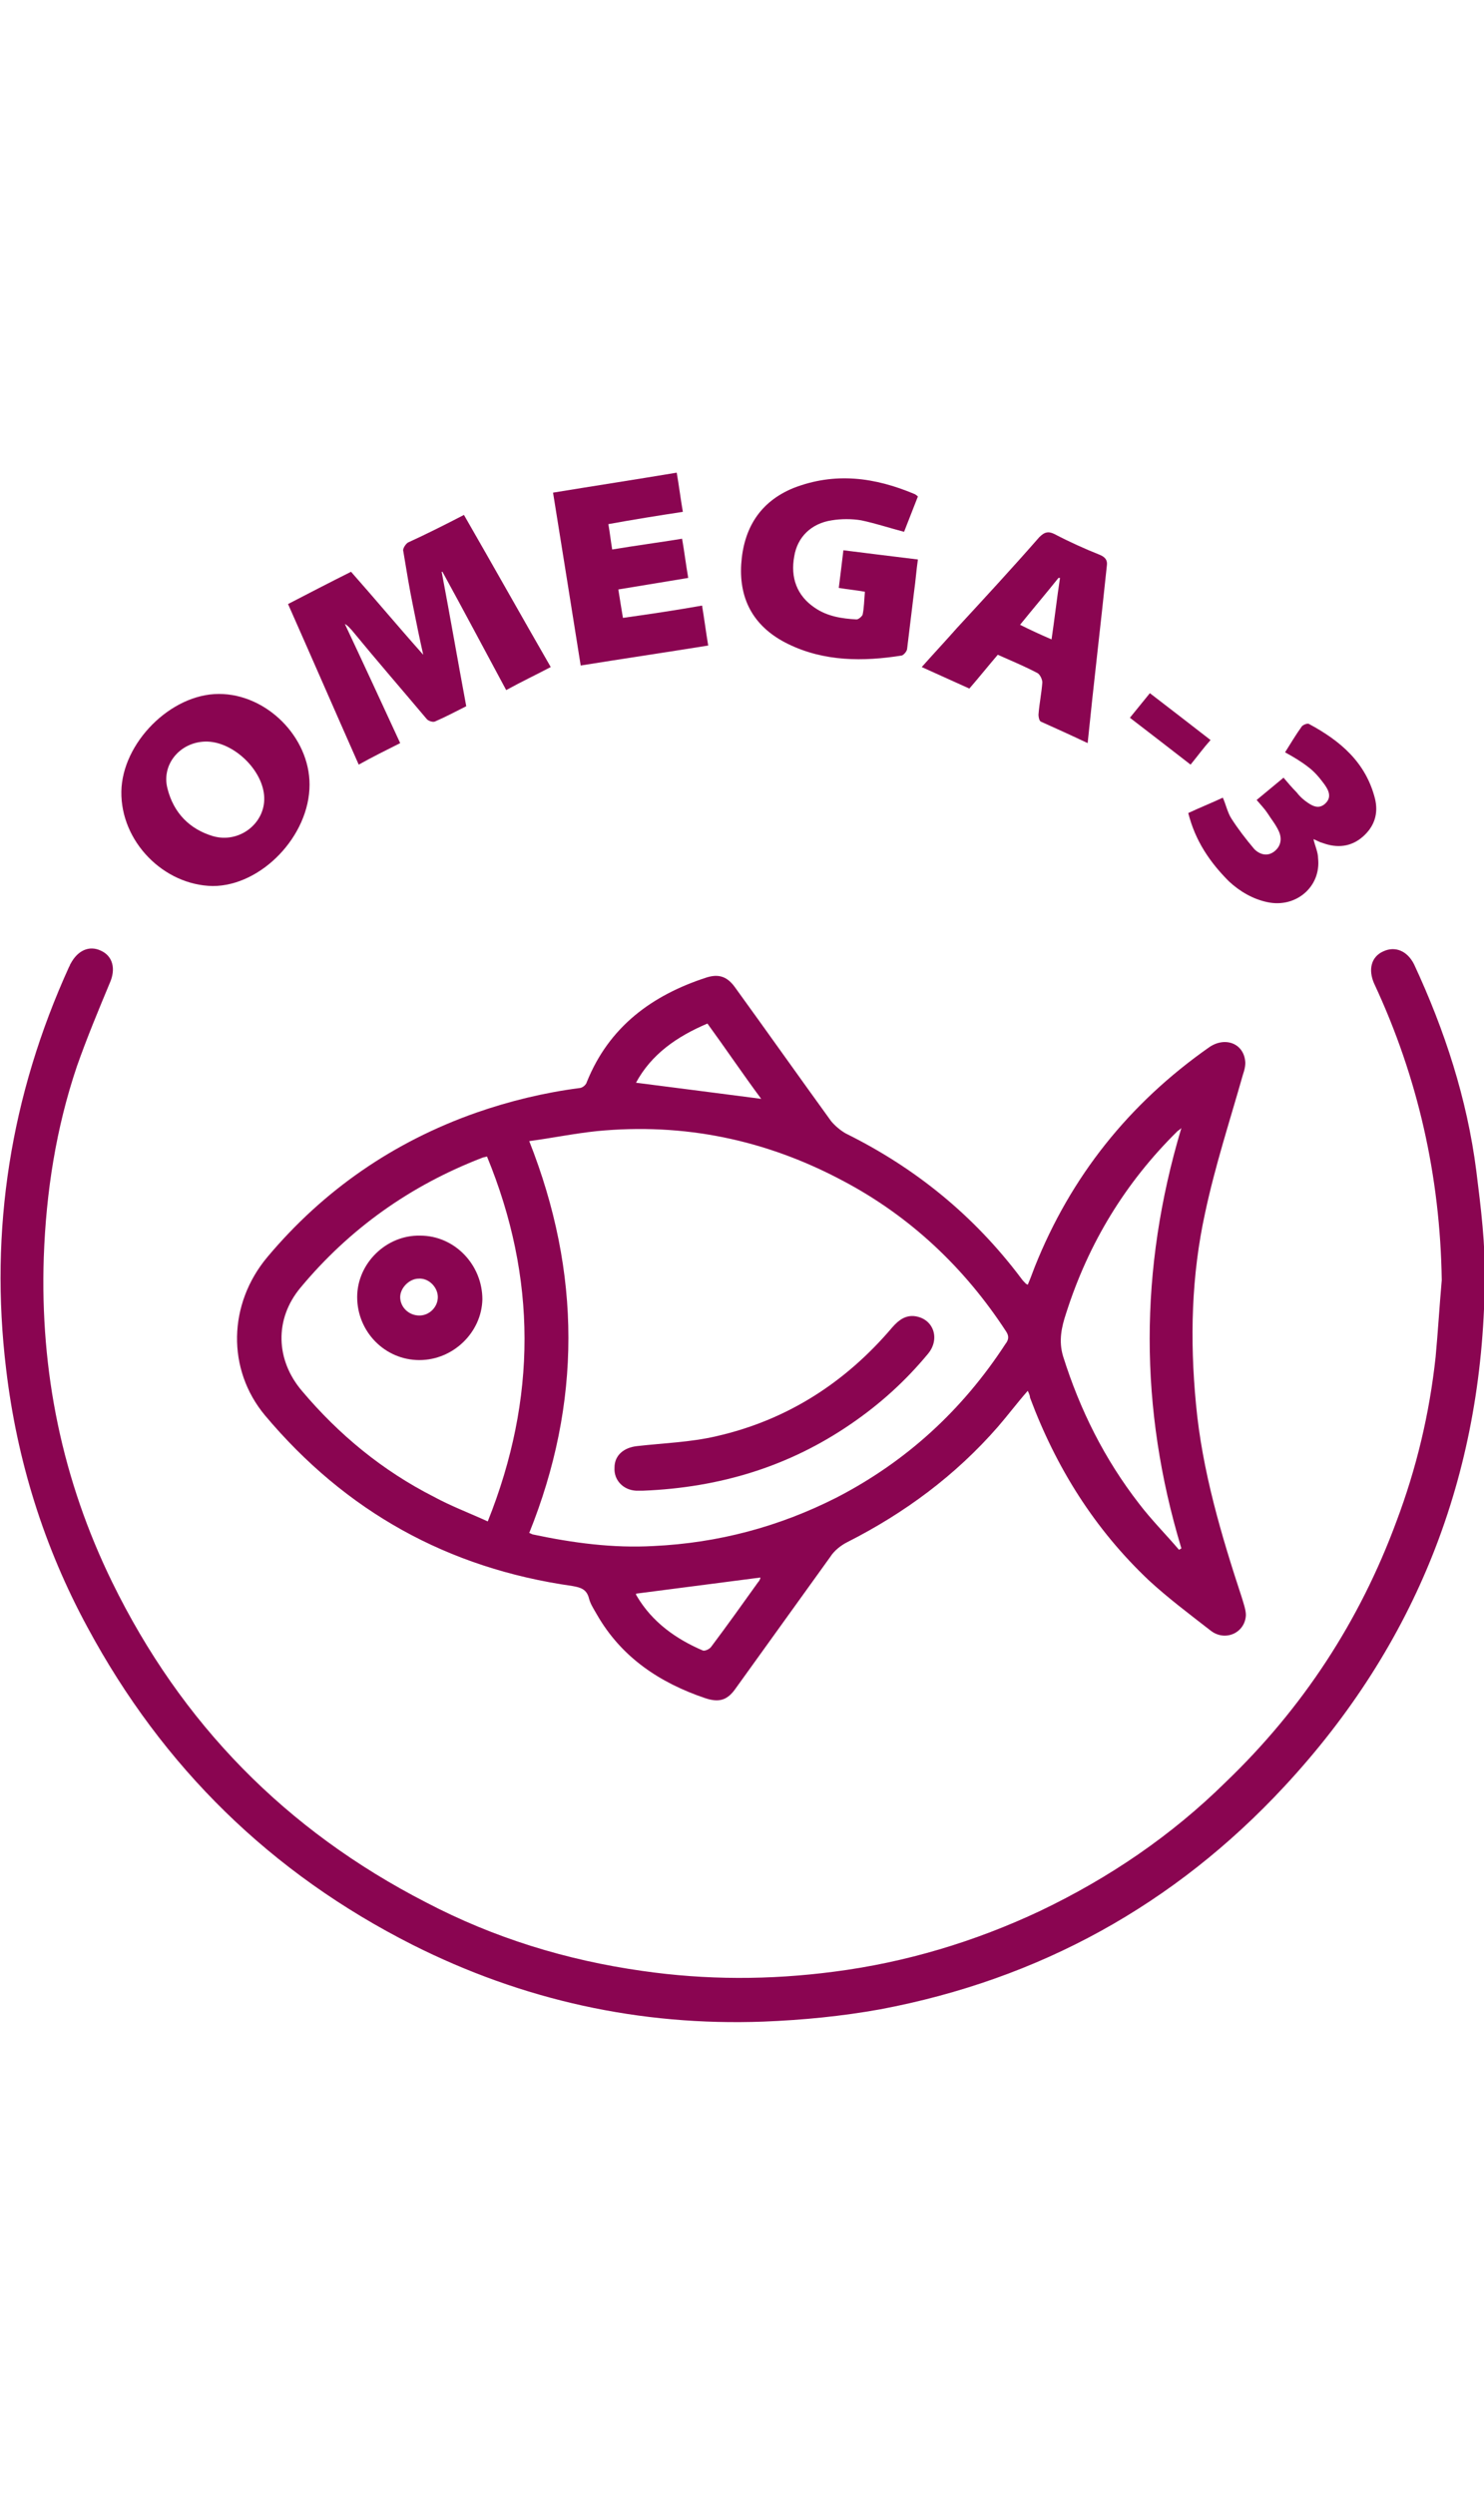
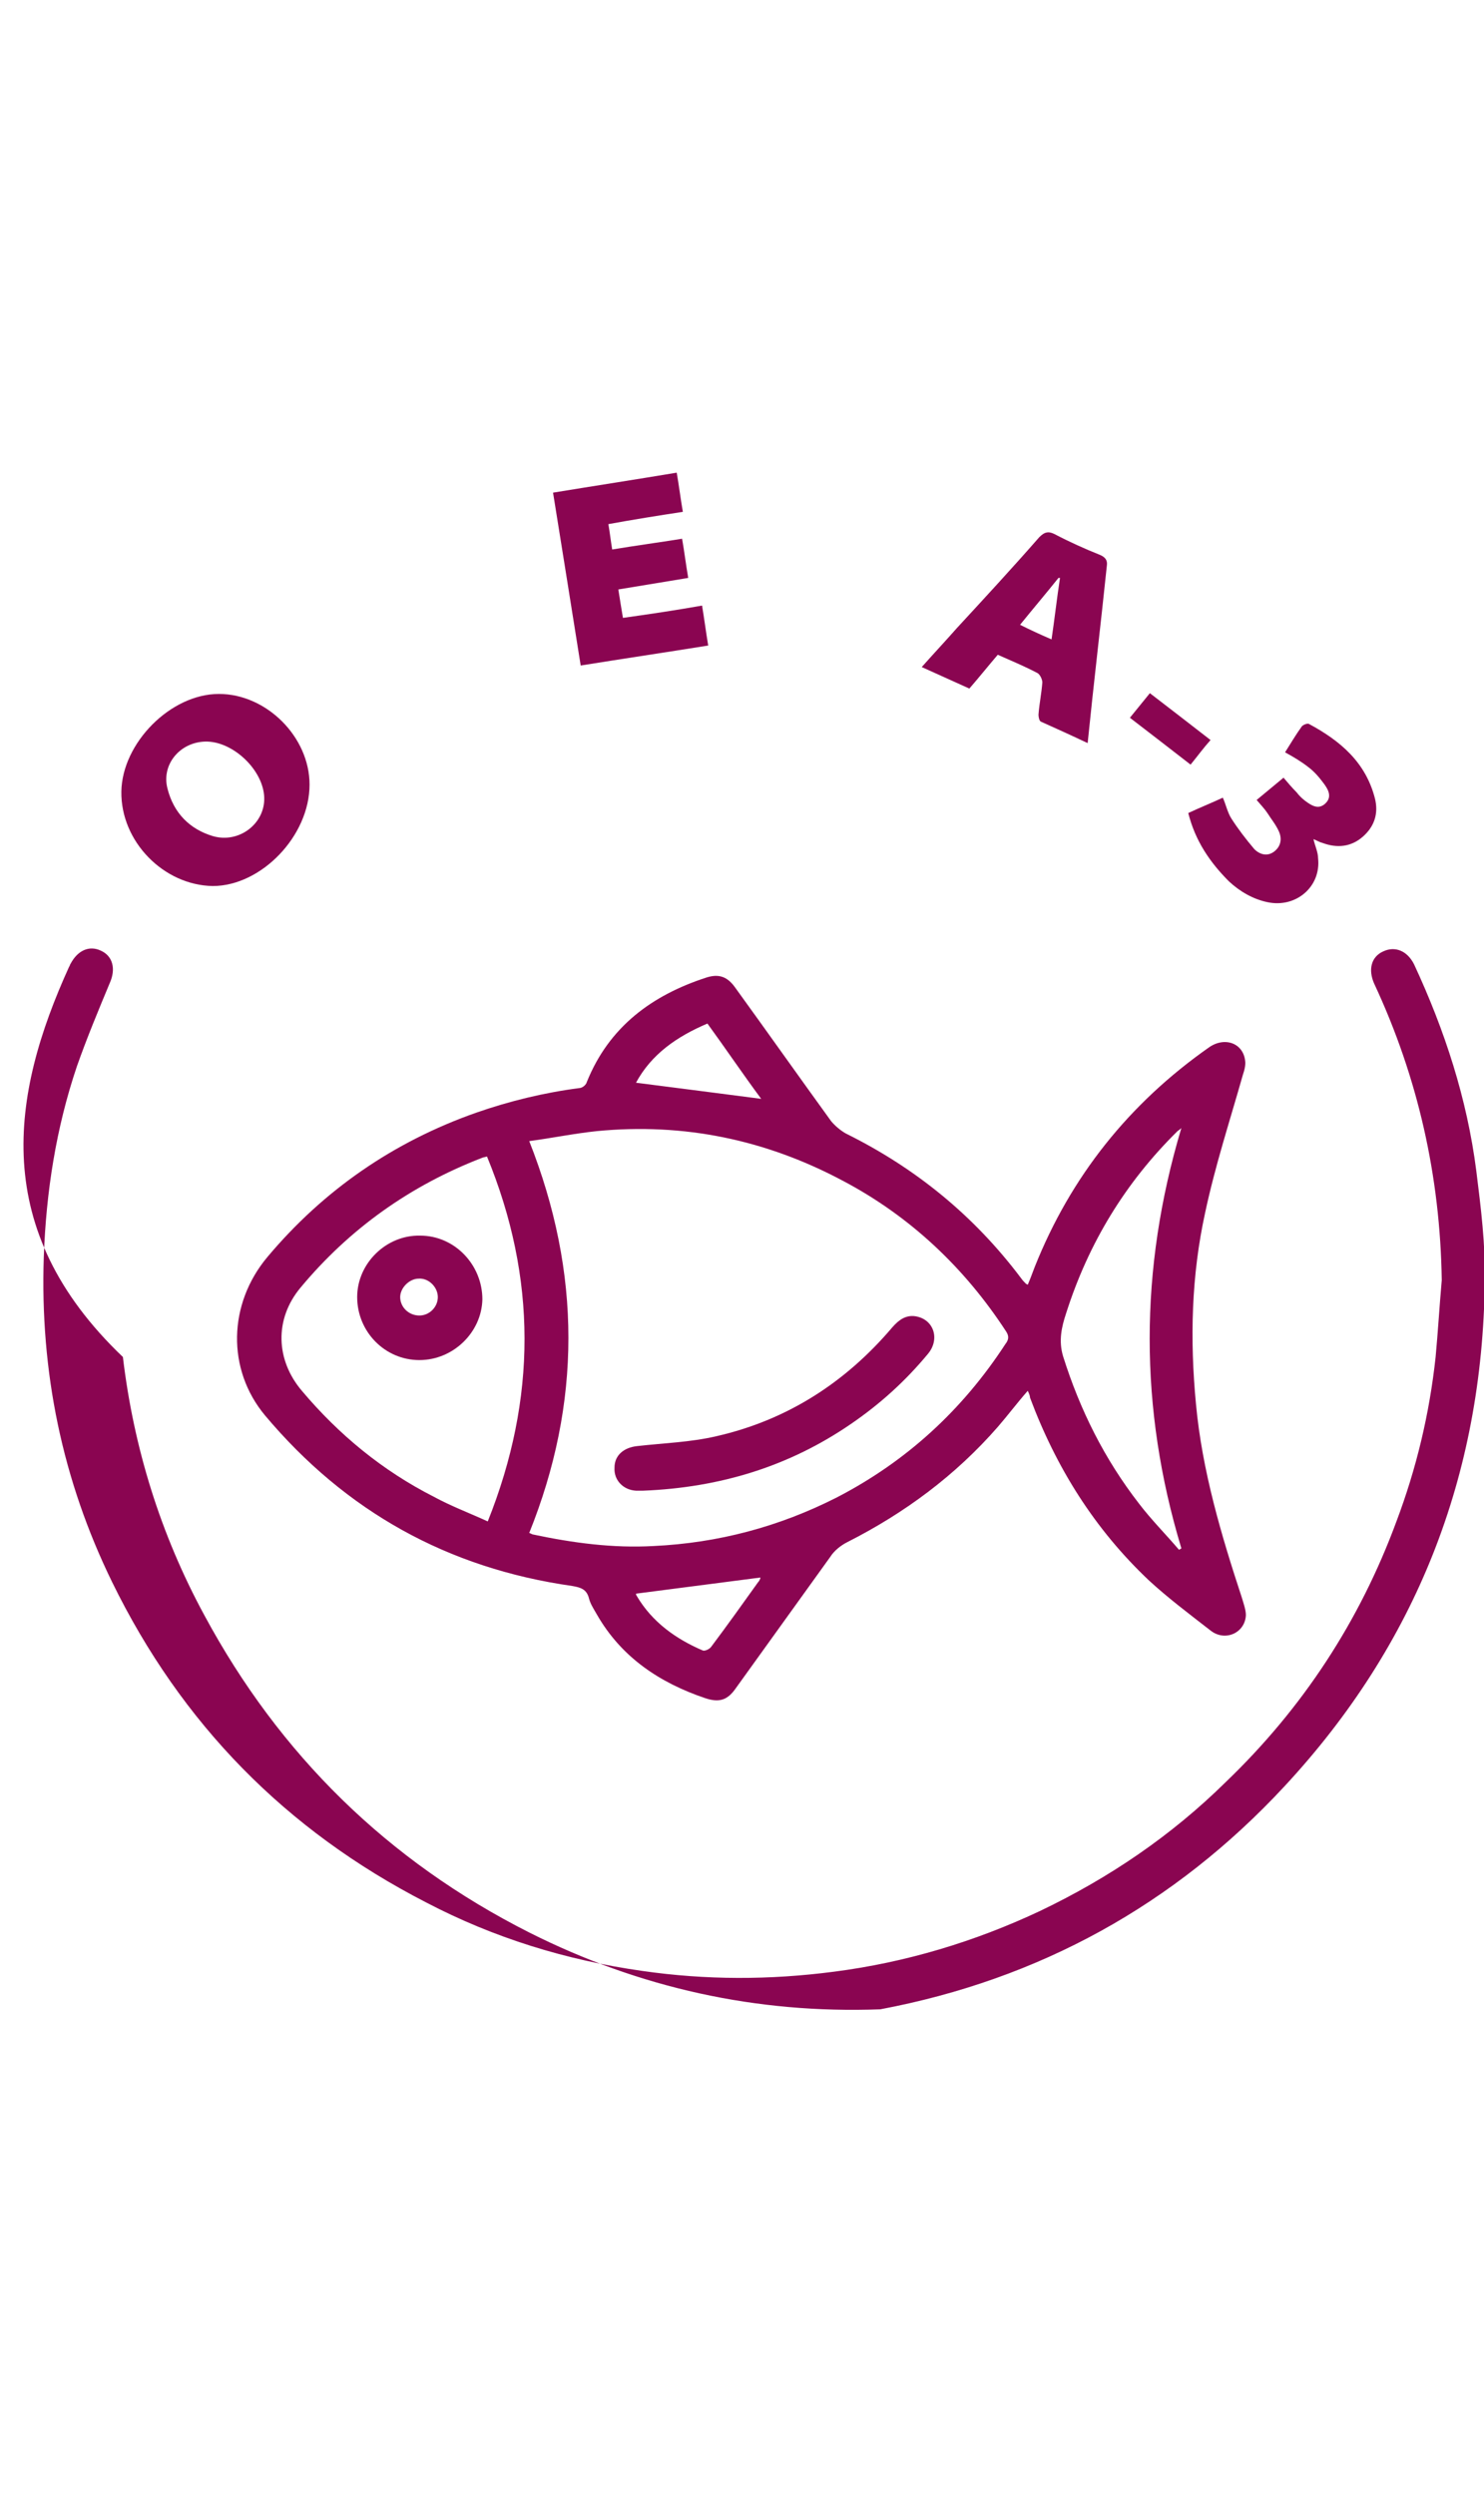
<svg xmlns="http://www.w3.org/2000/svg" version="1.1" id="Laag_1" width="120" x="0px" y="0px" viewBox="0 0 193.2 201.7" style="enable-background:new 0 0 193.2 201.7;" xml:space="preserve">
  <style type="text/css">
	.st0{fill:#8a0551;}
</style>
  <path class="st0" d="M133.8,119.5c-1.4,1.6-2.6,3.2-3.9,4.7c-5.5,6.3-12.1,11.2-19.6,15c-0.8,0.4-1.7,1.1-2.2,1.9c-4.1,5.7-8.2,11.4-12.3,17.1  c-1.1,1.6-2.2,1.9-4,1.3c-5.9-2-10.9-5.3-14.1-10.9c-0.4-0.7-0.8-1.3-1-2c-0.3-1.3-1.1-1.5-2.2-1.7c-16.2-2.3-29.5-9.7-40-22.2  c-5-6-4.8-14.5,0.3-20.6c7.3-8.7,16.4-15,27.2-18.8c4.3-1.5,8.8-2.6,13.4-3.2c0.4,0,0.9-0.4,1-0.8C79.3,72.1,84.9,68,92,65.7  c1.6-0.5,2.7-0.1,3.7,1.3c4.2,5.8,8.3,11.6,12.5,17.4c0.5,0.6,1.2,1.2,1.9,1.6c9.1,4.5,16.7,10.7,22.8,18.8c0.2,0.3,0.5,0.6,0.7,0.8  c0,0,0.1,0,0.2,0.1c0.3-0.7,0.6-1.5,0.9-2.3c4.7-11.8,12.3-21.3,22.7-28.6c2-1.4,4.4-0.6,4.7,1.7c0.1,0.6-0.1,1.3-0.3,1.9  c-1.7,6-3.6,11.8-4.9,17.9c-1.8,8.2-2,16.5-1.2,24.9c0.8,8.7,3.3,17.1,6,25.3c0.2,0.7,0.5,1.5,0.5,2.2c-0.1,2.3-2.7,3.5-4.6,2  c-2.7-2.1-5.5-4.2-8-6.5c-7.1-6.7-12.1-14.7-15.5-23.8C134.1,120.2,134,119.9,133.8,119.5z M68.9,138c0.3,0.1,0.4,0.2,0.5,0.2  c5.2,1.1,10.4,1.8,15.7,1.5c8.4-0.4,16.3-2.5,23.8-6.3c9.1-4.7,16.4-11.4,22-20c0.4-0.5,0.5-1,0.1-1.6c-5.4-8.3-12.5-15-21.2-19.6  c-10.1-5.4-20.8-7.6-32.1-6.5c-2.9,0.3-5.8,0.9-8.8,1.3C75.7,104.2,75.7,121.1,68.9,138z M63.4,89c-0.3,0.1-0.5,0.1-0.7,0.2  c-9.3,3.6-17.2,9.2-23.6,16.9c-3.4,4.1-3.2,9.4,0.2,13.4c4.8,5.7,10.5,10.4,17.2,13.8c2.2,1.2,4.6,2.1,7,3.2  C69.9,120.5,69.9,104.8,63.4,89z M153.8,85.3c-0.3,0.3-0.4,0.3-0.5,0.4c-6.8,6.7-11.6,14.6-14.5,23.7c-0.6,1.8-1,3.6-0.4,5.6  c2.2,7,5.4,13.4,9.9,19.2c1.6,2.1,3.5,4,5.2,6c0.1-0.1,0.2-0.1,0.3-0.2C148.3,121.8,148.3,103.7,153.8,85.3z M99.1,81.5  c-2.3-3.1-4.6-6.5-7-9.8c-4,1.7-7.3,4-9.3,7.7C88.3,80.1,93.7,80.8,99.1,81.5z M82.8,145.9c0,0,0,0.2,0.1,0.3c2,3.4,5.1,5.6,8.6,7.1  c0.3,0.1,0.9-0.2,1.1-0.5c2.1-2.8,4.1-5.6,6.1-8.4c0.2-0.2,0.3-0.5,0.3-0.6C93.6,144.5,88.2,145.2,82.8,145.9z" />
-   <path class="st0" d="M187.7,105.1c-0.2-13.5-3.1-26.4-8.8-38.6c-0.8-1.8-0.4-3.5,1.2-4.2c1.5-0.7,3.1-0.1,4,1.7c4,8.6,6.9,17.5,8.1,26.9  c0.6,4.8,1.2,9.6,1.1,14.4c-0.3,25.2-8.9,47.2-26.1,65.7c-14.3,15.4-31.9,25.1-52.6,29c-5,0.9-10.1,1.4-15.2,1.6  c-16.1,0.6-31.4-2.8-45.7-10c-18.4-9.3-32.5-23.1-42.3-41.3c-5.7-10.5-9.2-21.8-10.6-33.6C-1.4,98.5,1.4,81,9,64.3  c0.1-0.1,0.1-0.3,0.2-0.4c0.9-1.7,2.4-2.4,3.9-1.7c1.6,0.7,2,2.4,1.2,4.2c-1.5,3.6-3,7.2-4.3,10.9c-2.7,8-4,16.3-4.3,24.8  c-0.5,14.9,2.4,29,8.9,42.3c9,18.4,22.6,32.3,40.9,41.7c8.8,4.6,18.2,7.5,28.1,8.9c8.3,1.2,16.6,1.2,25,0.1  c9.3-1.2,18.3-3.9,26.8-7.9c9-4.3,17.1-9.8,24.2-16.8c10-9.6,17.4-20.9,22.2-33.9c2.6-6.9,4.3-14,5.1-21.4  C187.2,111.9,187.4,108.5,187.7,105.1z" />
-   <path class="st0" d="M60.4,5.5c3.8,6.6,7.5,13.2,11.3,19.8c-1.9,1-3.8,1.9-5.8,3c-2.8-5.2-5.5-10.3-8.3-15.4c0,0-0.1,0-0.1,0  c1.1,5.8,2.1,11.6,3.2,17.5c-1.4,0.7-2.7,1.4-4.1,2c-0.3,0.1-0.9-0.1-1.1-0.4c-3.2-3.8-6.5-7.6-9.7-11.5c-0.3-0.3-0.5-0.6-0.9-0.8  c2.4,5.1,4.8,10.3,7.2,15.5c-1.8,0.9-3.6,1.8-5.4,2.8c-3.1-7-6.1-13.9-9.2-20.9c2.7-1.4,5.4-2.8,8.2-4.2c3.1,3.5,6.1,7.1,9.4,10.8  c-0.5-2.2-0.9-4.2-1.3-6.2c-0.5-2.4-0.9-4.9-1.3-7.3c-0.1-0.3,0.3-0.9,0.6-1.1C55.5,8,57.9,6.8,60.4,5.5z" />
+   <path class="st0" d="M187.7,105.1c-0.2-13.5-3.1-26.4-8.8-38.6c-0.8-1.8-0.4-3.5,1.2-4.2c1.5-0.7,3.1-0.1,4,1.7c4,8.6,6.9,17.5,8.1,26.9  c0.6,4.8,1.2,9.6,1.1,14.4c-0.3,25.2-8.9,47.2-26.1,65.7c-14.3,15.4-31.9,25.1-52.6,29c-16.1,0.6-31.4-2.8-45.7-10c-18.4-9.3-32.5-23.1-42.3-41.3c-5.7-10.5-9.2-21.8-10.6-33.6C-1.4,98.5,1.4,81,9,64.3  c0.1-0.1,0.1-0.3,0.2-0.4c0.9-1.7,2.4-2.4,3.9-1.7c1.6,0.7,2,2.4,1.2,4.2c-1.5,3.6-3,7.2-4.3,10.9c-2.7,8-4,16.3-4.3,24.8  c-0.5,14.9,2.4,29,8.9,42.3c9,18.4,22.6,32.3,40.9,41.7c8.8,4.6,18.2,7.5,28.1,8.9c8.3,1.2,16.6,1.2,25,0.1  c9.3-1.2,18.3-3.9,26.8-7.9c9-4.3,17.1-9.8,24.2-16.8c10-9.6,17.4-20.9,22.2-33.9c2.6-6.9,4.3-14,5.1-21.4  C187.2,111.9,187.4,108.5,187.7,105.1z" />
  <path class="st0" d="M40.3,40.6c0,6.7-6.3,13.2-12.6,13.2c-6.4-0.1-12-5.8-11.9-12.3c0.1-6.3,6.4-12.7,12.7-12.7C34.7,28.8,40.3,34.4,40.3,40.6z   M26.7,35c-3.3,0.1-5.7,3-4.9,6.1c0.8,3.2,2.9,5.3,5.9,6.2c3.4,1,6.8-1.6,6.7-5C34.3,38.7,30.3,34.9,26.7,35z" />
-   <path class="st0" d="M119.5,3.1c-0.6,1.5-1.2,3.1-1.8,4.6c-1.9-0.5-3.7-1.1-5.6-1.5c-1.2-0.2-2.6-0.2-3.8,0c-2.7,0.4-4.5,2.2-4.9,4.7  c-0.5,2.7,0.3,5.1,2.7,6.7c1.6,1.1,3.5,1.4,5.4,1.5c0.3,0,0.7-0.4,0.8-0.6c0.2-0.9,0.2-1.9,0.3-3c-1.1-0.2-2.2-0.3-3.4-0.5  c0.2-1.6,0.4-3.2,0.6-4.9c3.2,0.4,6.4,0.8,9.7,1.2c-0.2,1.4-0.3,2.8-0.5,4.2c-0.3,2.5-0.6,4.9-0.9,7.4c0,0.3-0.4,0.8-0.7,0.9  c-5,0.8-10.1,0.8-14.8-1.5c-4.3-2.1-6.4-5.6-6.1-10.4c0.3-4.6,2.4-8.1,6.8-9.9c5.4-2.1,10.6-1.4,15.8,0.8  C119.1,2.8,119.3,2.9,119.5,3.1z" />
  <path class="st0" d="M141.6,35.2c-2.1-1-4.1-1.9-6.1-2.8c-0.2-0.1-0.3-0.6-0.3-0.9c0.1-1.4,0.4-2.8,0.5-4.2c0-0.4-0.3-1-0.6-1.2  c-1.7-0.9-3.4-1.6-5.2-2.4c-1.2,1.4-2.4,2.9-3.7,4.4c-2-0.9-4-1.8-6.2-2.8c1.6-1.8,3.1-3.4,4.6-5.1c3.6-3.9,7.2-7.8,10.7-11.8  c0.7-0.7,1.2-0.8,2-0.4c1.9,1,3.9,1.9,5.9,2.7c0.7,0.3,1,0.7,0.9,1.4C143.3,19.8,142.4,27.3,141.6,35.2z M136.9,21.7  c0.4-2.7,0.7-5.4,1.1-8c-0.1,0-0.2,0-0.2,0c-1.6,2-3.3,4-5,6.1C134.2,20.5,135.5,21.1,136.9,21.7z" />
  <path class="st0" d="M91.4,17.3c0.3,1.8,0.5,3.4,0.8,5.2c-5.6,0.9-11,1.7-16.6,2.6c-1.2-7.6-2.4-15-3.6-22.5C77.5,1.7,82.7,0.9,88.1,0  c0.3,1.7,0.5,3.4,0.8,5.1c-3.3,0.5-6.4,1-9.7,1.6c0.2,1.1,0.3,2.1,0.5,3.3c3-0.5,6-0.9,9.1-1.4c0.3,1.7,0.5,3.4,0.8,5.1  c-3.1,0.5-6,1-9.1,1.5c0.2,1.3,0.4,2.5,0.6,3.7C84.7,18.4,88,17.9,91.4,17.3z" />
  <path class="st0" d="M154.7,44.3c1.5-0.7,3-1.3,4.5-2c0.4,0.9,0.6,1.9,1.1,2.7c0.9,1.4,1.9,2.7,3,4c0.7,0.7,1.7,1,2.6,0.3c0.9-0.7,1-1.7,0.6-2.6  c-0.4-0.9-1-1.6-1.5-2.4c-0.4-0.6-0.9-1.1-1.4-1.7c1.2-1,2.3-1.9,3.5-2.9c0.6,0.7,1.1,1.3,1.7,1.9c0.3,0.4,0.7,0.8,1.1,1.1  c0.8,0.6,1.7,1.2,2.6,0.4c1-0.9,0.4-1.9-0.2-2.7c-0.6-0.8-1.2-1.5-2-2.1c-0.9-0.7-1.9-1.3-3-1.9c0.7-1.1,1.4-2.3,2.2-3.4  c0.2-0.2,0.7-0.4,0.9-0.3c4.1,2.2,7.4,5,8.6,9.7c0.5,2-0.1,3.7-1.6,5c-1.5,1.3-3.3,1.5-5.2,0.8c-0.4-0.1-0.7-0.3-1.2-0.5  c0.2,0.9,0.6,1.7,0.6,2.5c0.4,3.7-2.9,6.5-6.6,5.7c-1.9-0.4-3.6-1.4-5-2.7C157.5,50.7,155.6,47.9,154.7,44.3z" />
  <path class="st0" d="M155,38c-2.7-2.1-5.3-4.1-7.9-6.1c0.9-1.1,1.7-2.1,2.6-3.2c2.6,2,5.2,4,7.9,6.1C156.7,35.8,155.9,36.9,155,38z" />
  <path class="st0" d="M83.7,132.5c-0.1,0-0.5,0-0.9,0c-1.7-0.1-2.9-1.4-2.8-3c0-1.6,1.2-2.6,2.9-2.8c3.5-0.4,7-0.5,10.4-1.3  c9.2-2.1,16.8-7,22.9-14.2c0.8-0.9,1.7-1.6,3-1.4c2.4,0.4,3.2,3,1.6,4.9c-2.9,3.5-6.2,6.5-10,9.1C102.8,129.3,93.8,132.1,83.7,132.5  z" />
  <path class="st0" d="M54.6,115.5c-4.5,0-8.1-3.7-8.1-8.2c0-4.4,3.8-8.1,8.2-8c4.5,0,8.1,3.8,8.1,8.3C62.7,111.9,59,115.5,54.6,115.5z M57,107.3  c0-1.3-1.2-2.5-2.5-2.4c-1.2,0-2.4,1.2-2.4,2.4c0,1.3,1.1,2.4,2.5,2.4C55.9,109.7,57,108.6,57,107.3z" />
</svg>